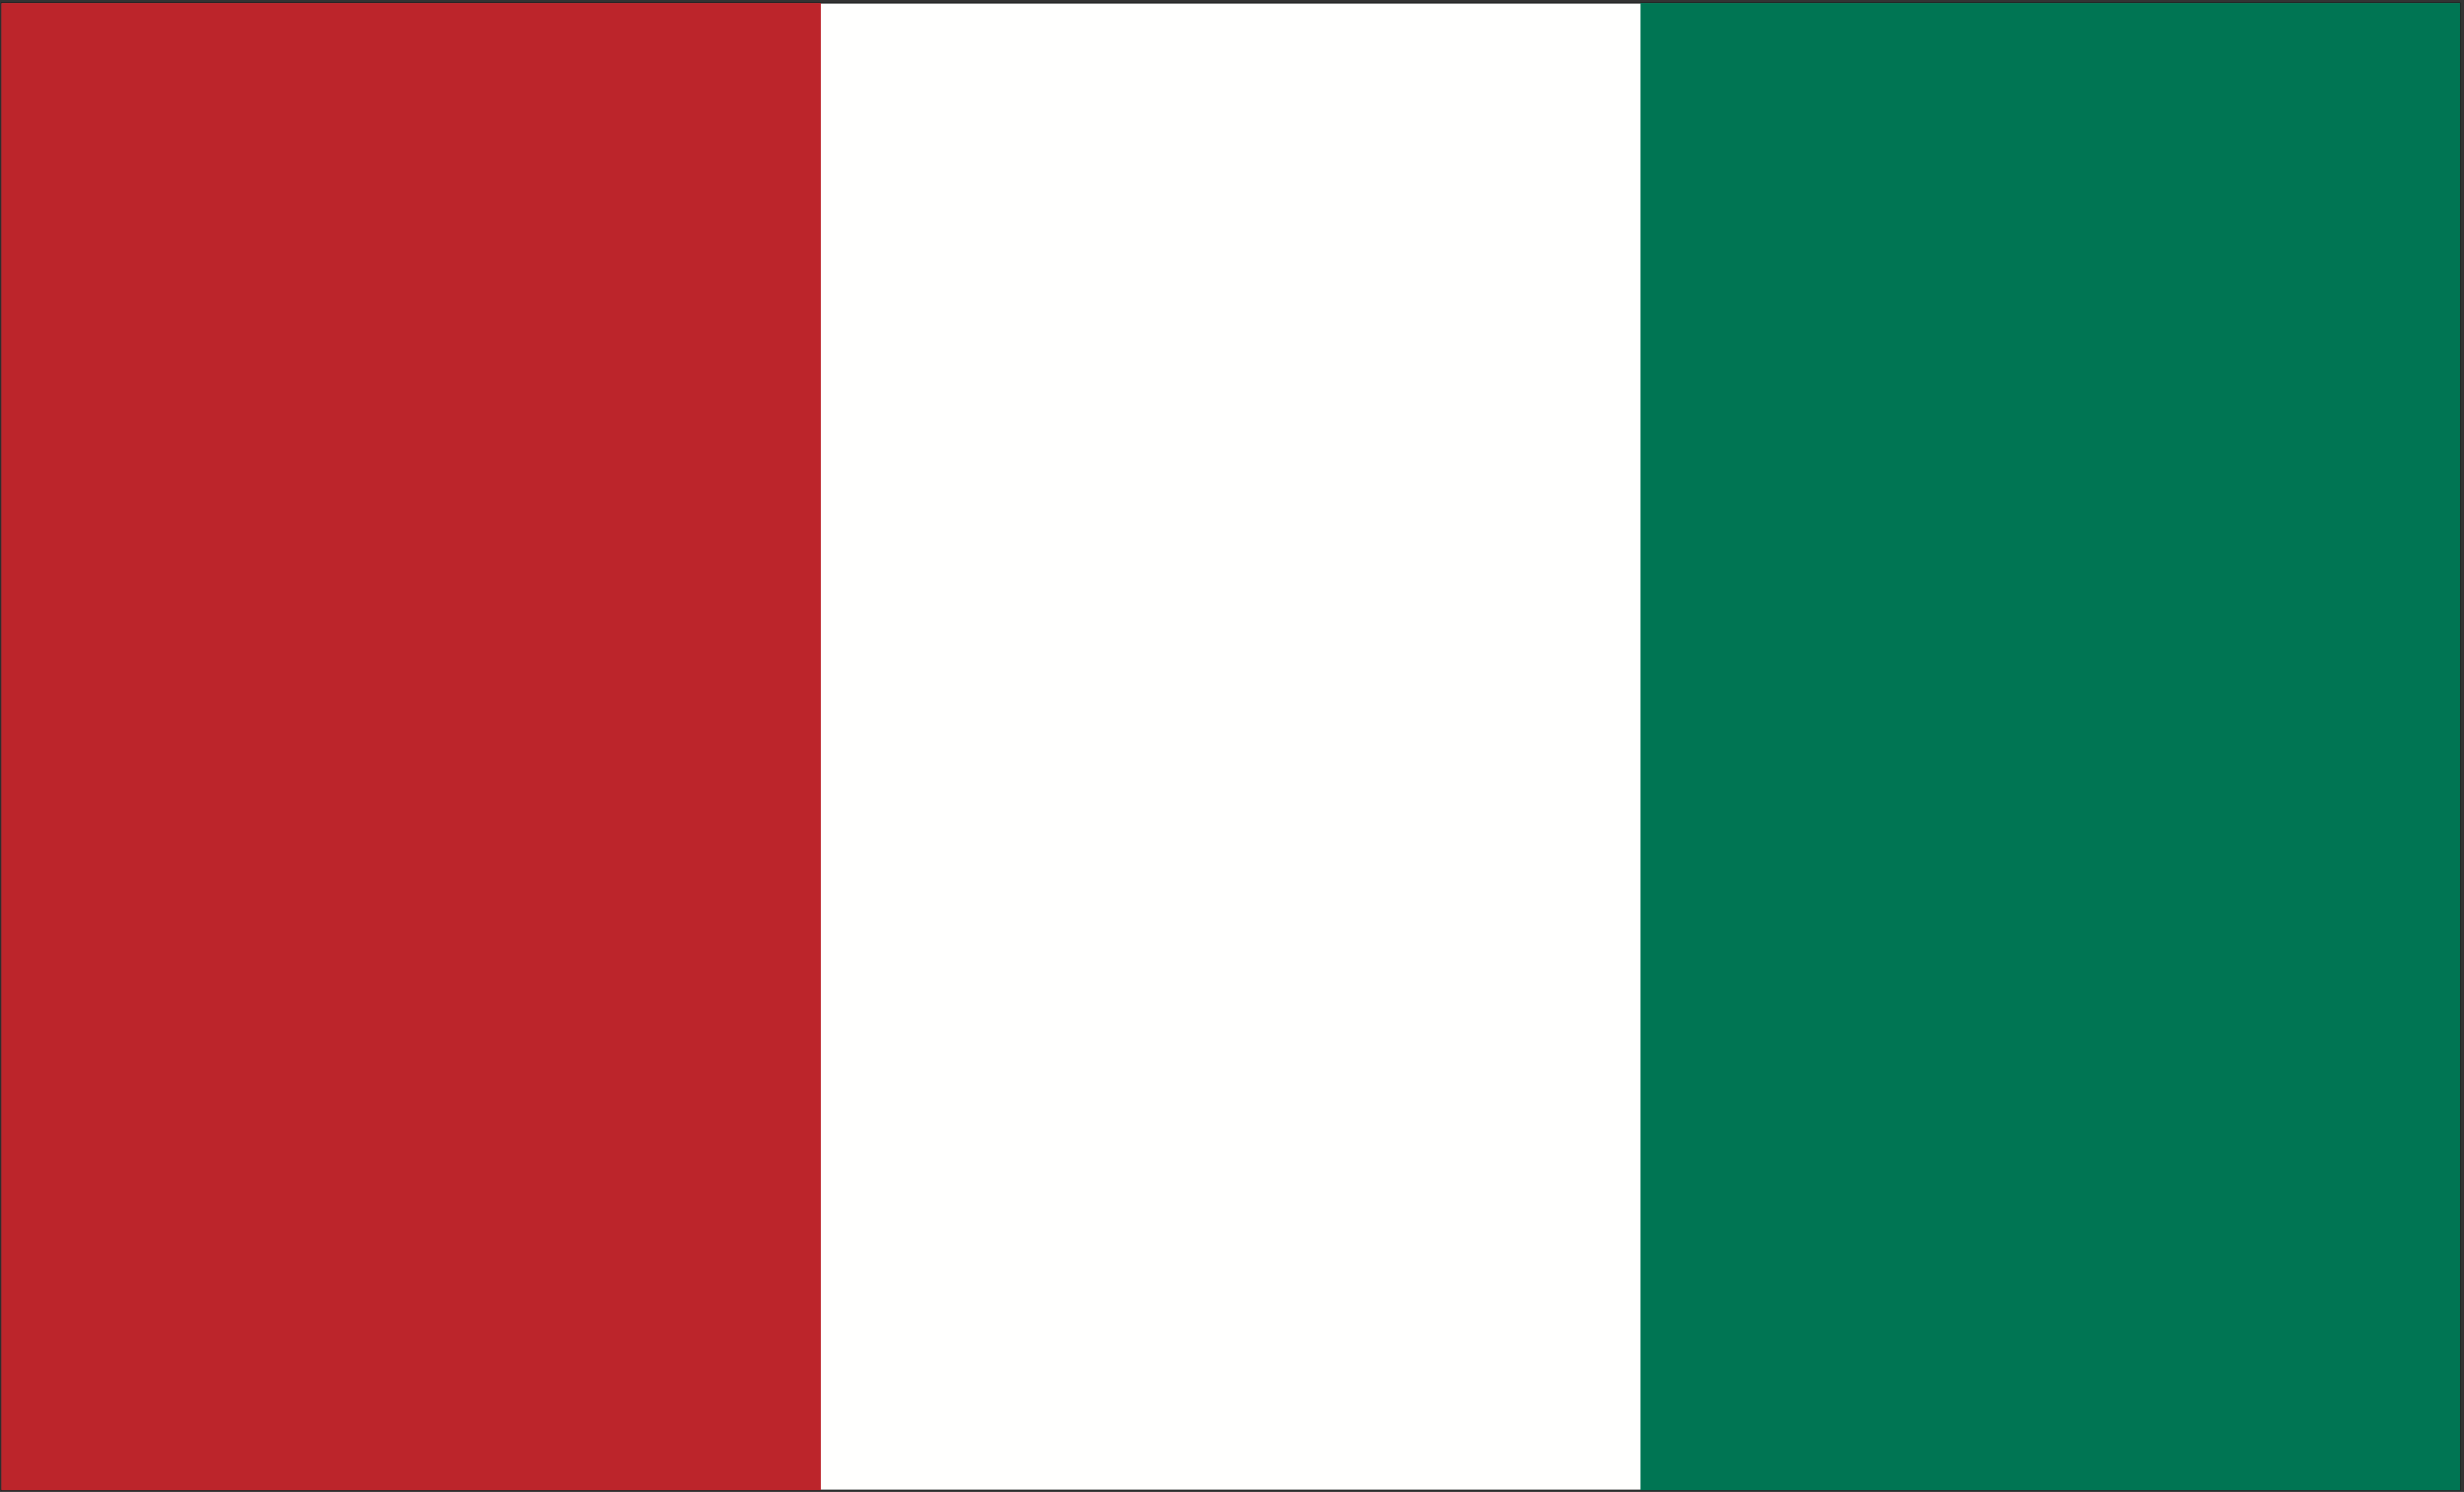
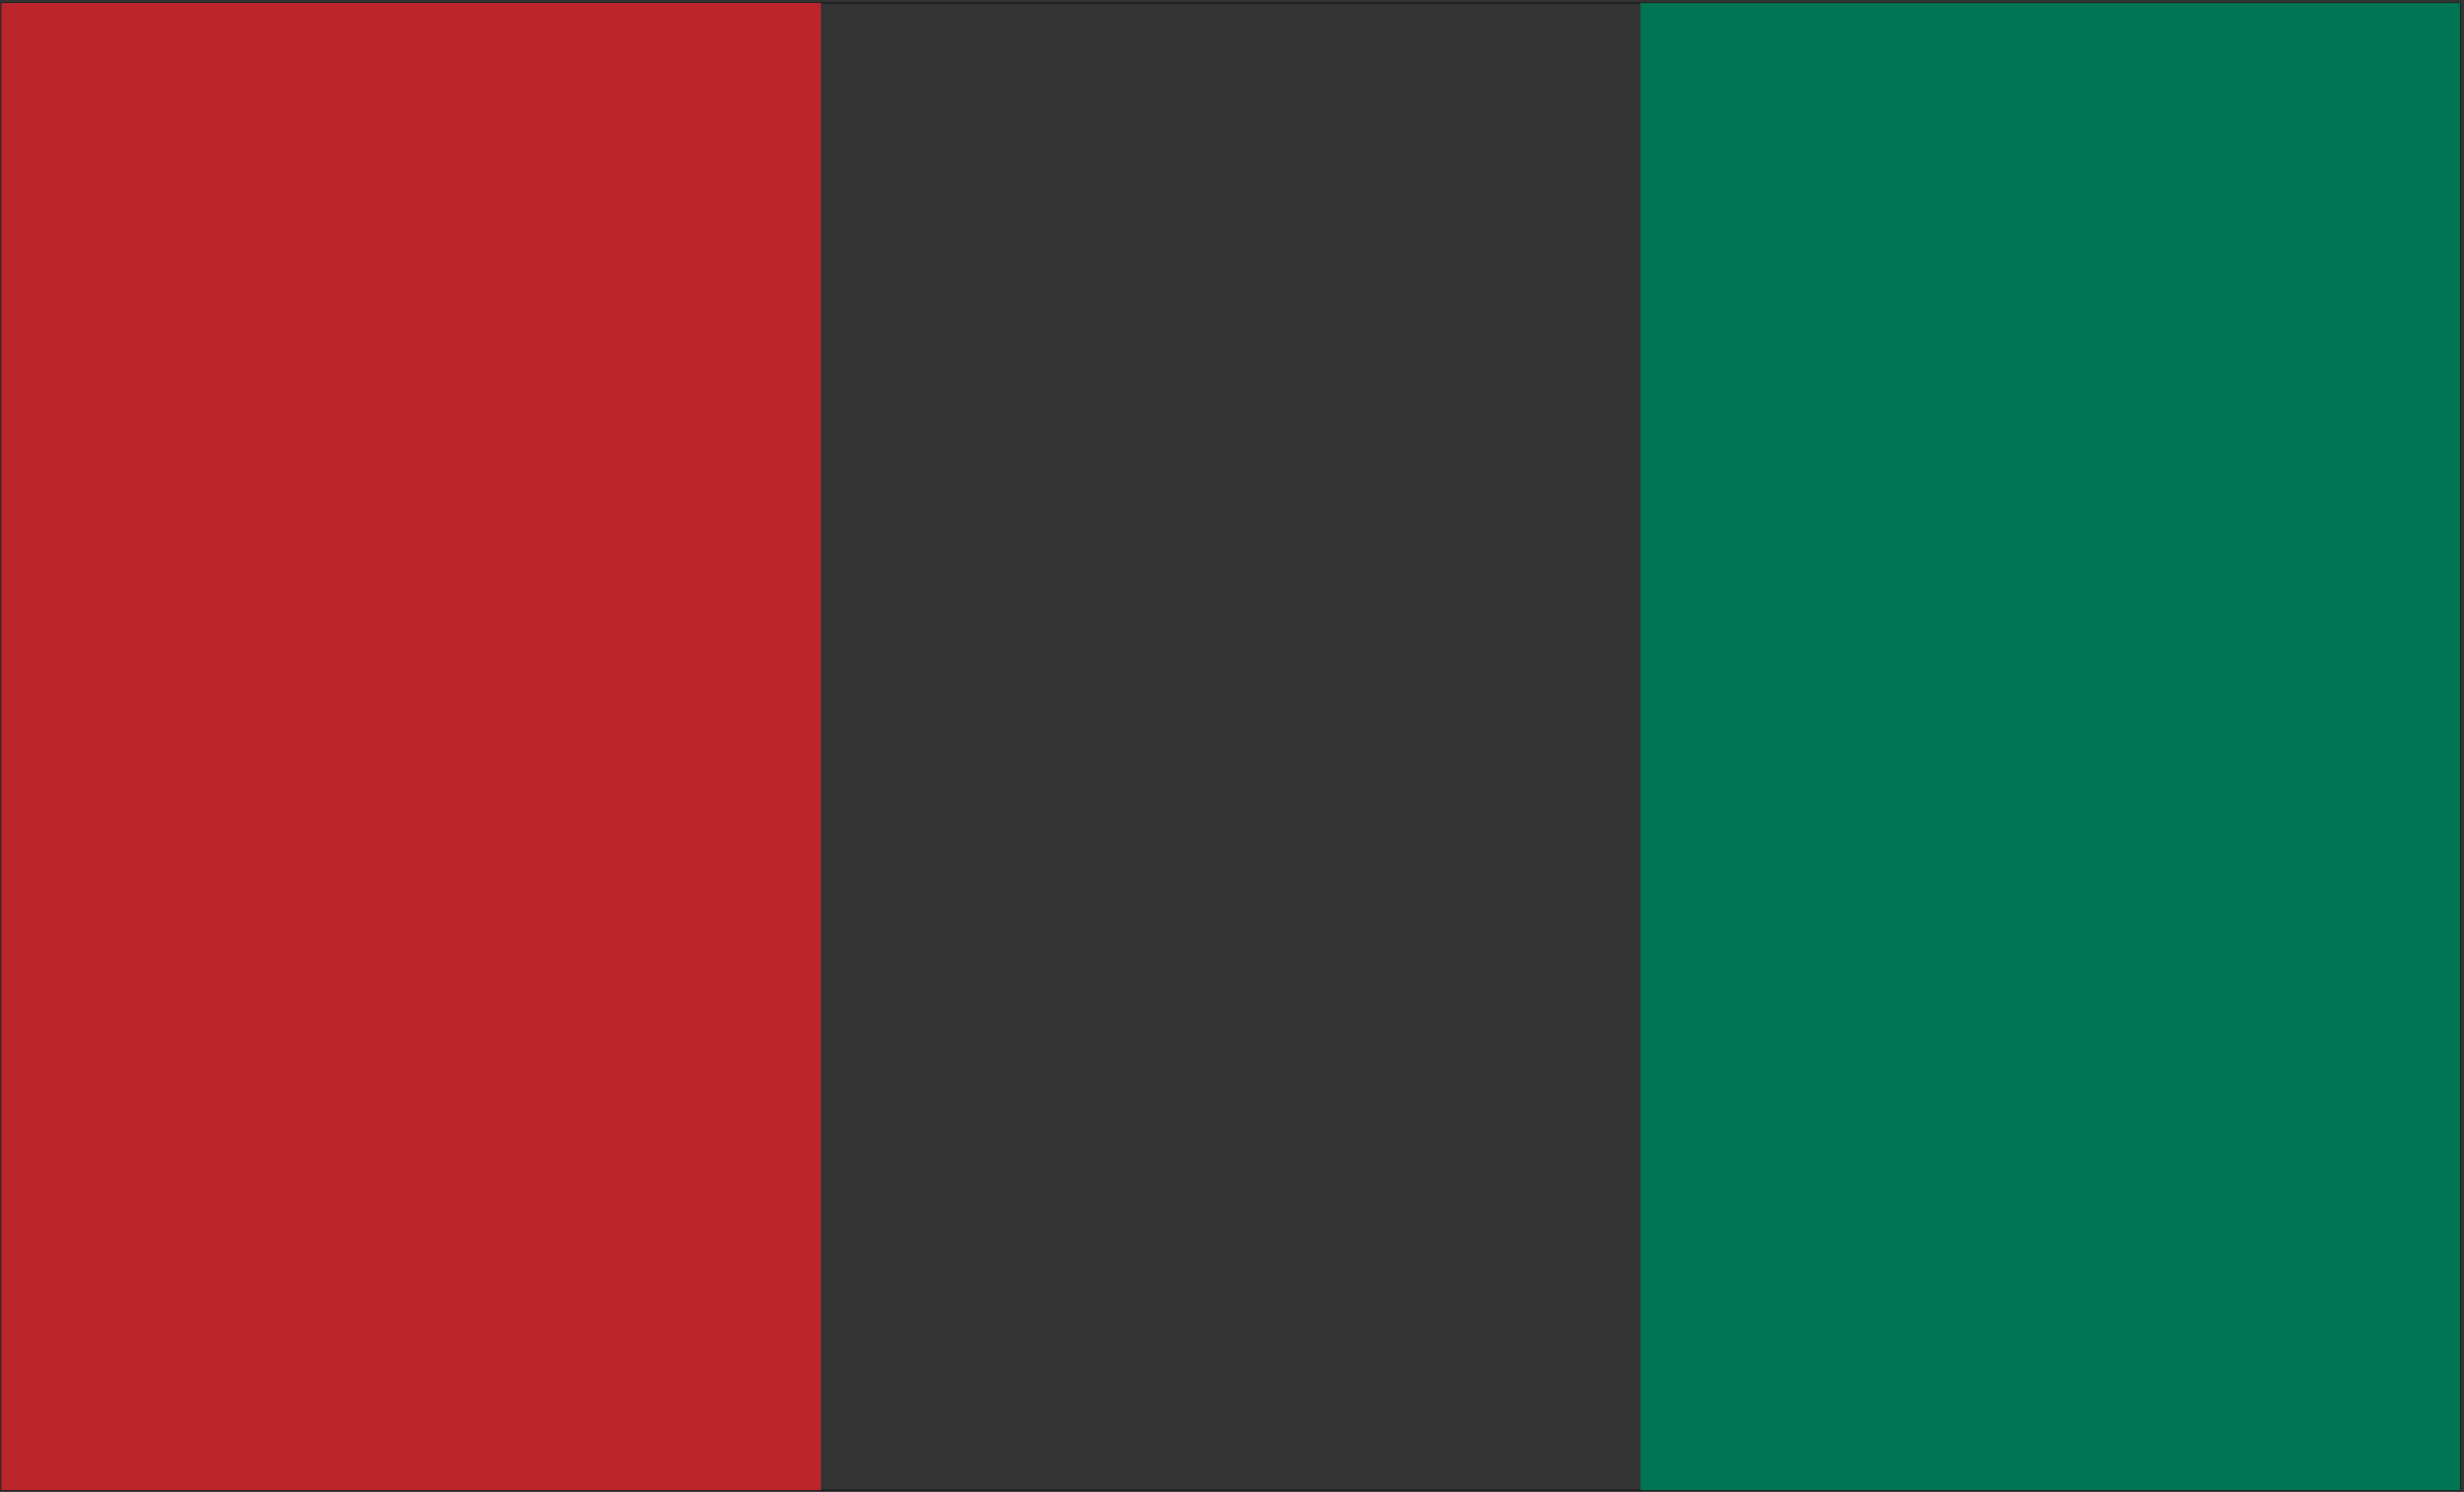
<svg xmlns="http://www.w3.org/2000/svg" width="682px" height="413px" viewBox="0 0 682 413" version="1.1">
  <rect x="0" y="0" width="682" height="413" fill="#333333" stroke="none" />
  <title>Group 8</title>
  <g id="flags" stroke="none" stroke-width="1" fill="none" fill-rule="evenodd">
    <g id="Group-8" transform="translate(0.359, 0.838)">
-       <polygon id="Fill-9940" fill="#FFFFFE" points="0.001 411.666 680.556 411.666 680.556 -2.84217094e-14 0.001 -2.84217094e-14" />
      <polygon id="Stroke-9941" stroke="#0D0F0F" stroke-width="0.25" points="0.001 411.666 680.556 411.666 680.556 -2.84217094e-14 0.001 -2.84217094e-14" />
      <polygon id="Fill-9947" fill="#BC252B" points="0 411.667 226.851 411.667 226.851 -2.84217094e-14 0 -2.84217094e-14" />
      <polygon id="Fill-9948" fill="#007553" points="453.703 411.668 680.557 411.668 680.557 0.002 453.703 0.002" />
    </g>
  </g>
</svg>